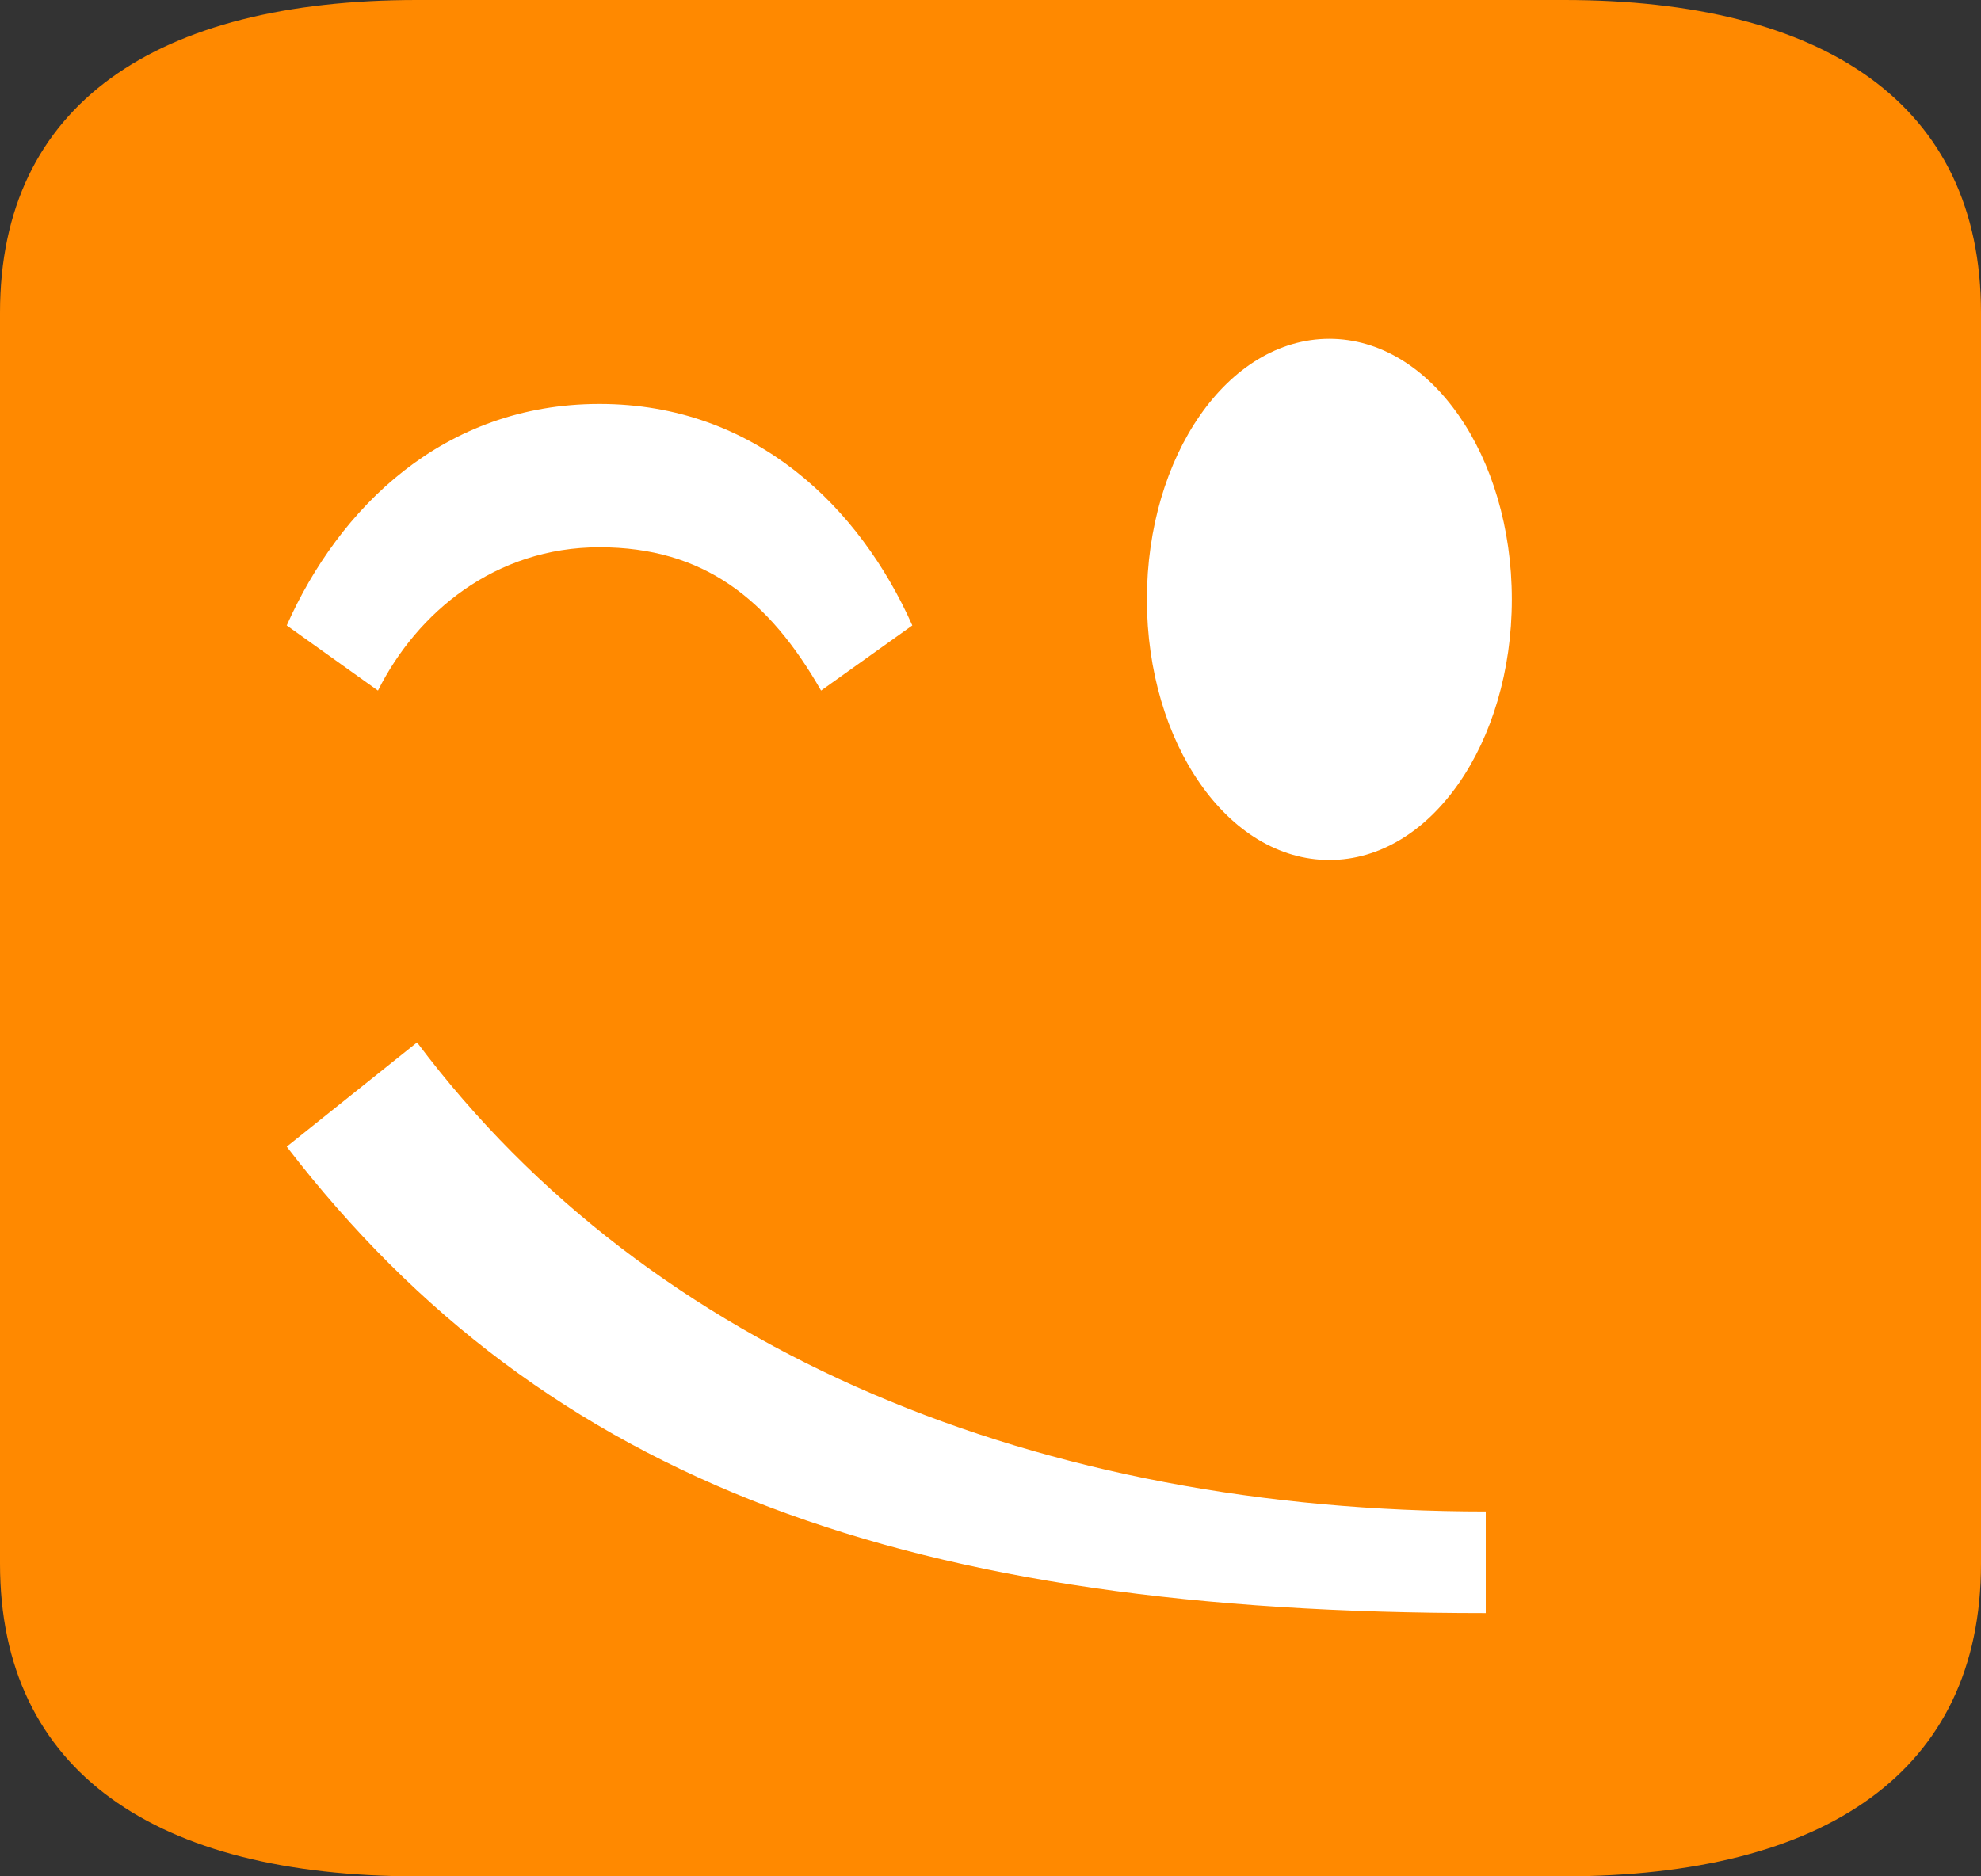
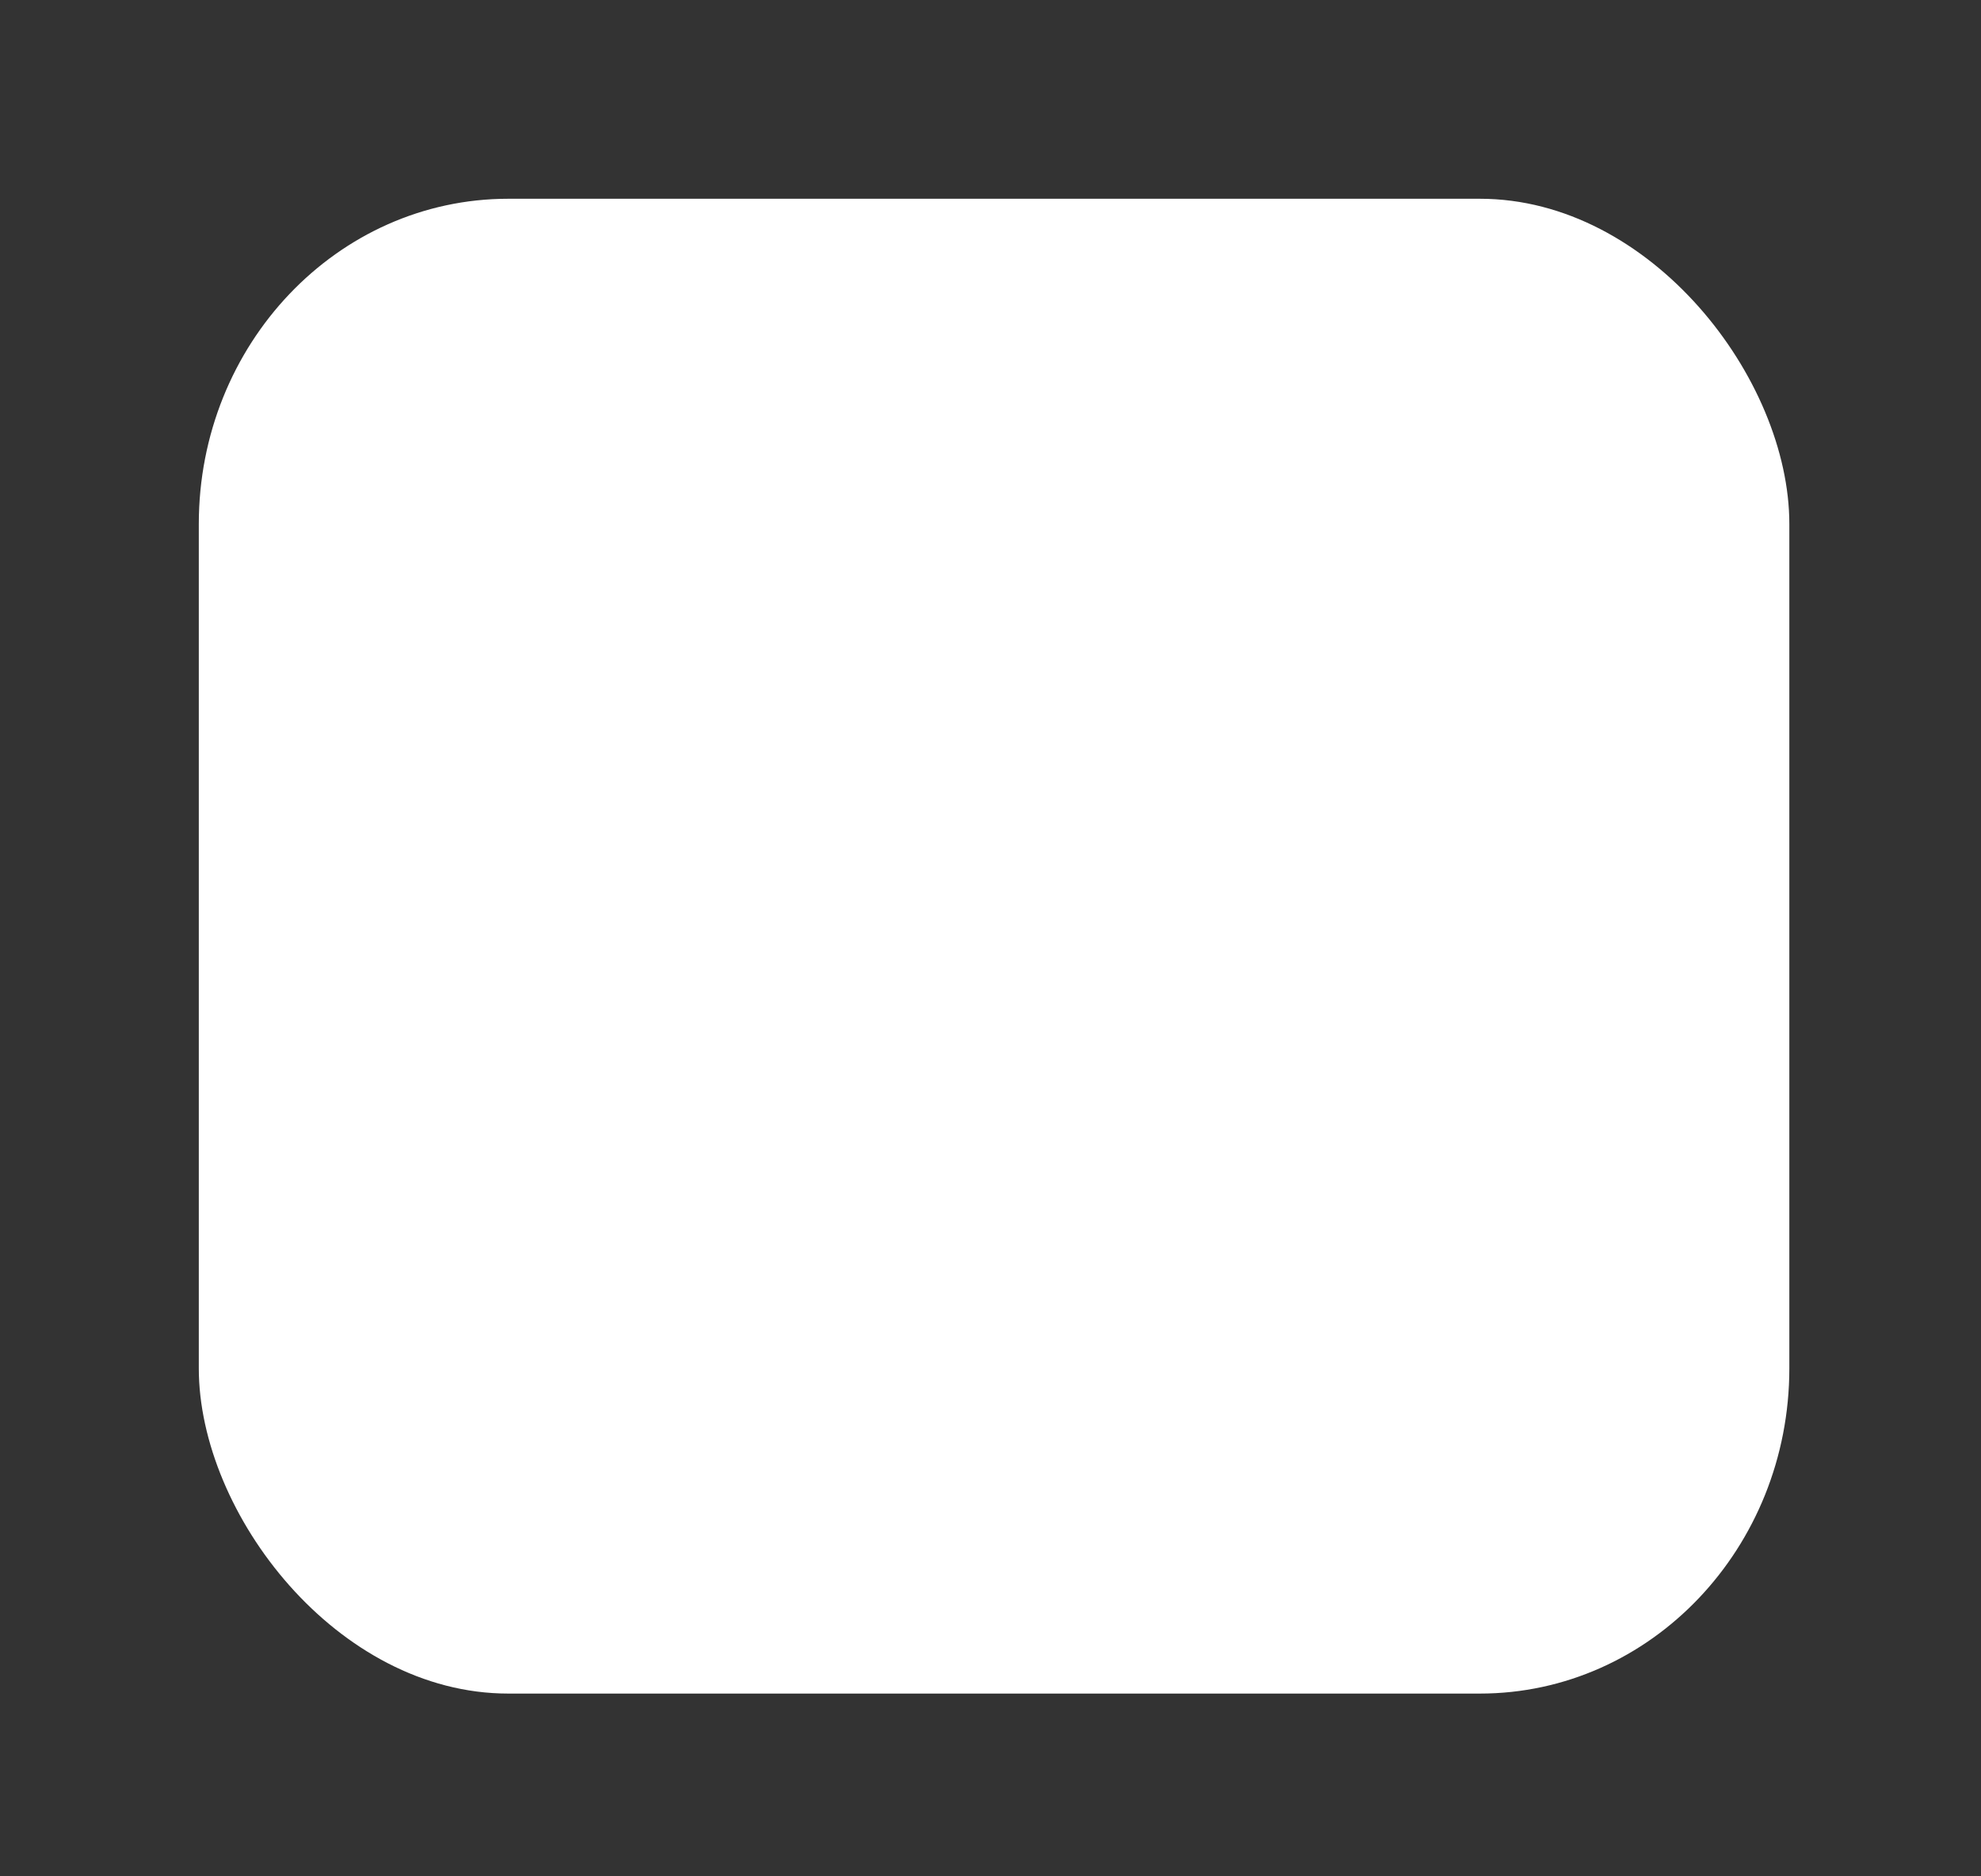
<svg xmlns="http://www.w3.org/2000/svg" viewBox="0 0 76 72">
  <rect x="0" y="0" width="76" height="72" fill="#333333" stroke="none" />
  <rect width="61.02" height="57.36" x="7.627" y="7.627" rx="11.872" ry="12.481" fill="#fff" />
-   <path d="m0 60v-48c0-8 6-12 16-12h44c10 0 16 4 16 12v48c0 8-6 12-16 12h-44c-10 0-16-4-16-12m11-16c10 13 24 17.9 46 17.9v-3.9c-17 0-32-6-41-18zm0-20l3.5 2.5c1.5-3 4.5-5.5 8.5-5.5s6.5 2 8.5 5.5l3.5-2.5c-2-4.5-6-8.5-12-8.5s-10 4-12 8.5m33-1c0 5.5 3.1 10 7 10s7-4.5 7-10-3.1-10-7-10-7 4.5-7 10" fill="#ff8900" />
</svg>